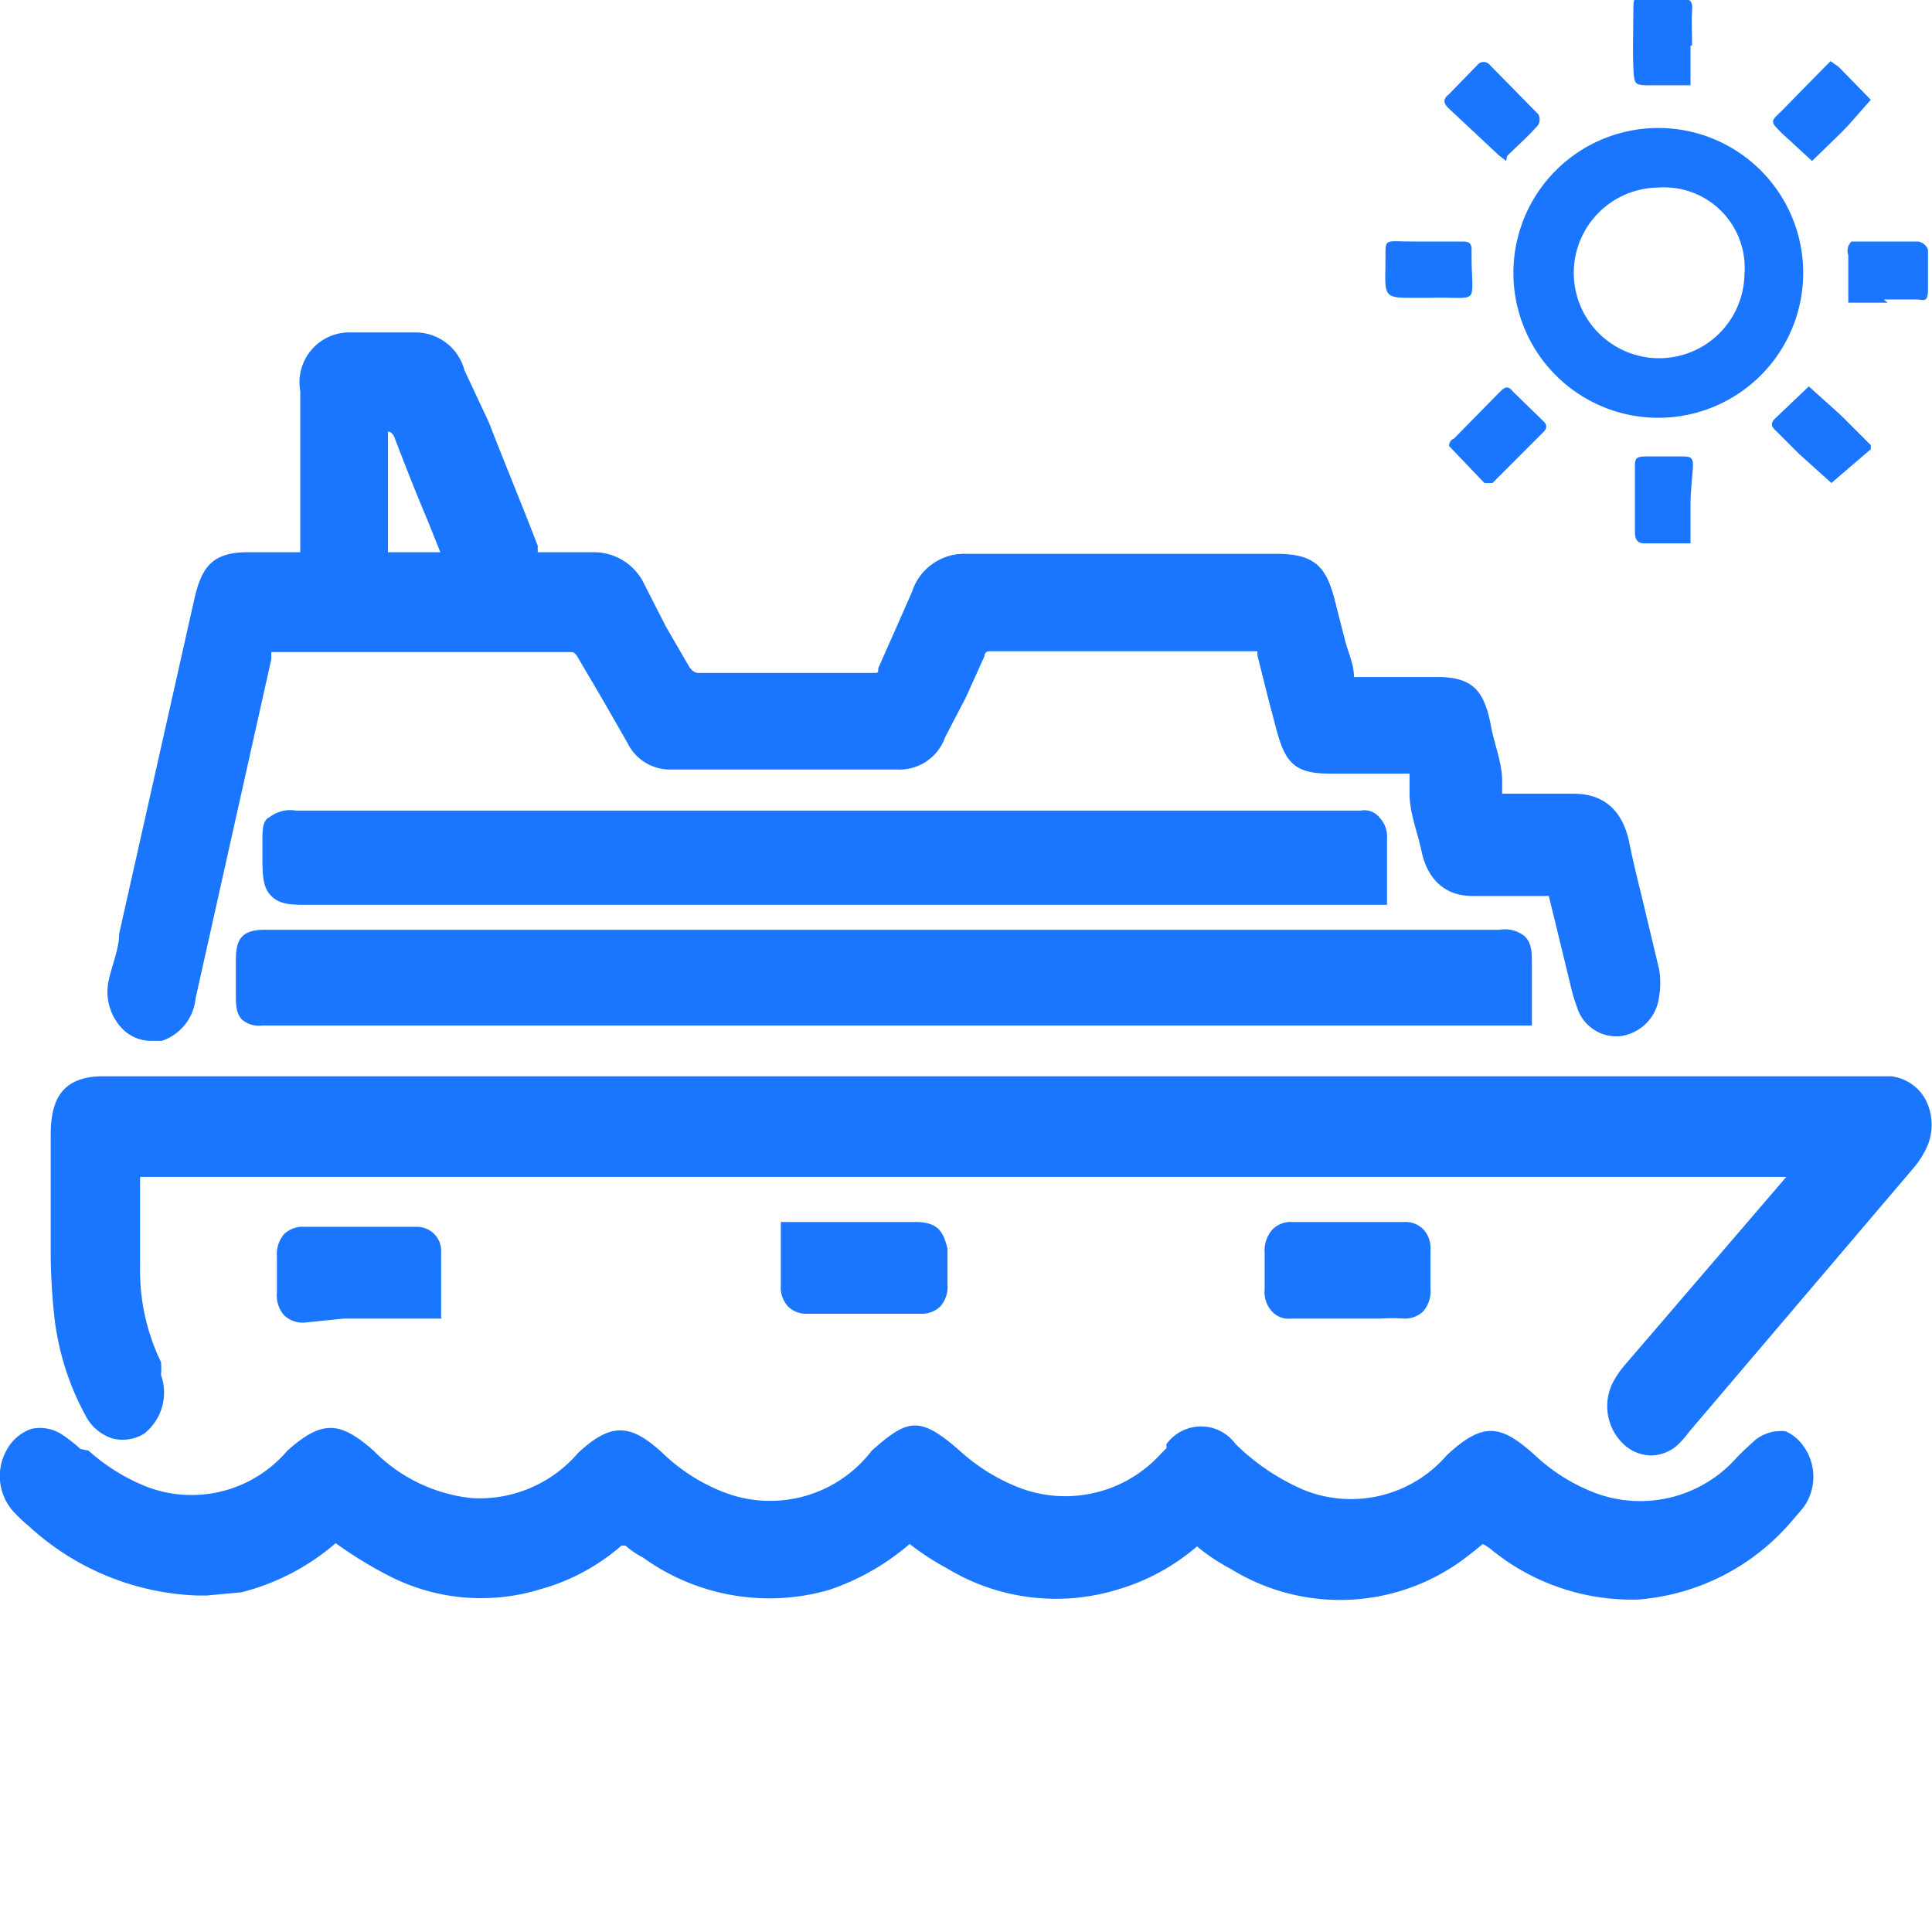
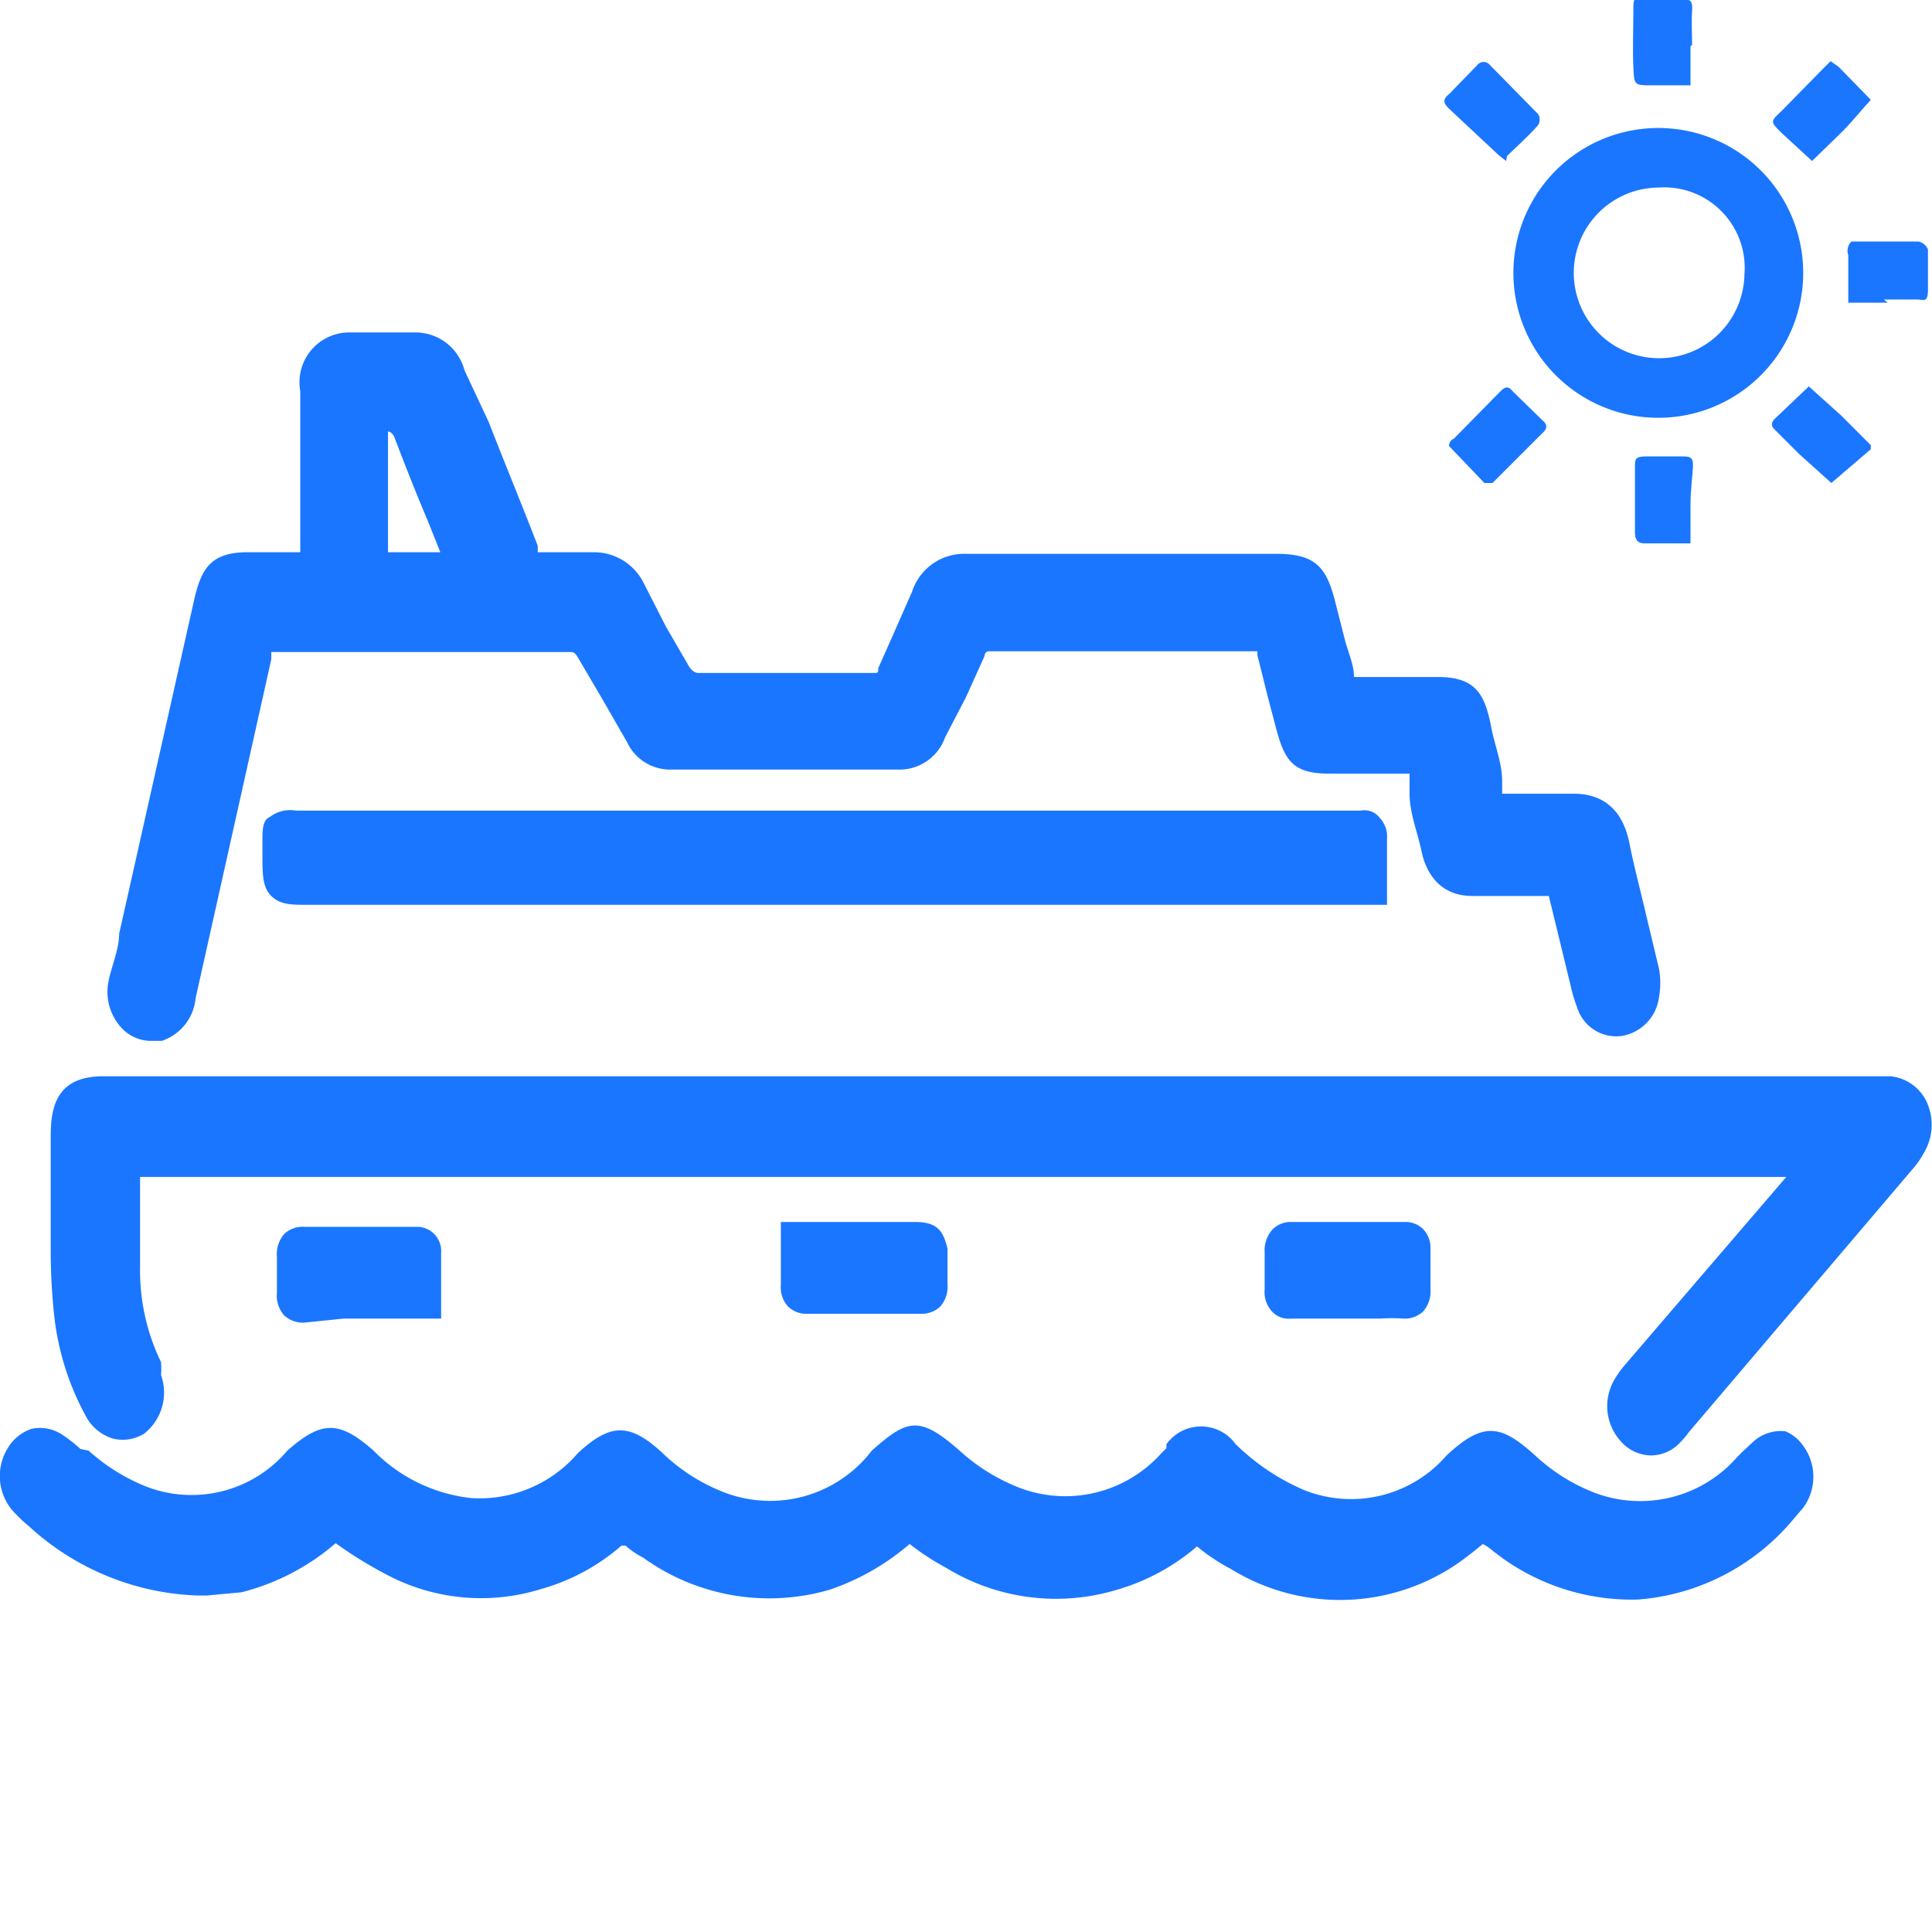
<svg xmlns="http://www.w3.org/2000/svg" id="Слой_1" data-name="Слой 1" width="24" height="24" viewBox="0 0 24 24">
  <defs>
    <style>.cls-1{fill:#1a76ff;}</style>
  </defs>
  <title>2359</title>
  <path class="cls-1" d="M1.88,12.93l.13,0a.62.62,0,0,0,.42-.53l.94-4.21,0-.09h3.7c.05,0,.07,0,.11.07l.3.51.31.54a.59.59,0,0,0,.54.34h2.83a.6.6,0,0,0,.58-.4L12,8.66l.23-.51s0-.06.06-.06h3.33v.05l.13.52.1.38c.11.42.22.57.66.57h1l0,.14,0,.11c0,.24.1.48.15.72s.21.55.63.55h.95v0l.27,1.11a1.94,1.94,0,0,0,.08.27.51.51,0,0,0,.55.36.56.56,0,0,0,.47-.49,1,1,0,0,0,0-.34l-.16-.67c-.07-.3-.15-.6-.21-.9s-.23-.6-.67-.61h-.91V9.87l0-.17c0-.23-.1-.46-.14-.69-.08-.4-.2-.6-.66-.6H17.6c-.26,0-.51,0-.78,0,0-.15-.07-.3-.11-.45l-.11-.43c-.11-.46-.23-.65-.74-.65H12a.68.68,0,0,0-.67.47l-.22.5-.2.45c0,.06,0,.06-.07.06H8.67s-.06,0-.11-.08l-.29-.5L8,7.25a.69.69,0,0,0-.63-.39H6.68s0,0,0-.08c-.2-.52-.4-1-.61-1.54L5.77,4.6a.63.63,0,0,0-.63-.47H4.37a.62.62,0,0,0-.64.73c0,.23,0,.45,0,.68v.58q0,.37,0,.74H3.08c-.46,0-.58.2-.67.6l-.93,4.14c0,.19-.09.39-.13.58a.66.66,0,0,0,.18.61A.5.5,0,0,0,1.88,12.93ZM4.82,6.11V5.88c0-.17,0-.34,0-.52h0s.06,0,.09.1c.13.34.26.67.4,1l.16.4H4.82c0-.18,0-.37,0-.55Z" />
  <path class="cls-1" d="M23.92,13.66a.56.56,0,0,0-.43-.29H1.28c-.57,0-.65.37-.65.74v.34c0,.38,0,.76,0,1.13a7.49,7.49,0,0,0,.05.82,3.36,3.36,0,0,0,.38,1.18.57.57,0,0,0,.34.29.51.51,0,0,0,.39-.06A.65.65,0,0,0,2,17.08.86.86,0,0,0,2,16.92a2.61,2.61,0,0,1-.26-1.18V14.62s0,0,0,0H22.19l-2,2.33a1.21,1.21,0,0,0-.13.18.65.65,0,0,0,.07.77.51.51,0,0,0,.38.18.5.5,0,0,0,.33-.13,1.06,1.06,0,0,0,.14-.16l2.79-3.28a1,1,0,0,0,.13-.19A.68.68,0,0,0,23.92,13.66Z" />
  <path class="cls-1" d="M22.18,17.78a.51.51,0,0,0-.39.12l-.14.13-.07.07a1.6,1.6,0,0,1-1.78.44,2.3,2.3,0,0,1-.73-.46c-.42-.38-.64-.43-1.1,0a1.57,1.57,0,0,1-1.77.43,2.78,2.78,0,0,1-.85-.57.53.53,0,0,0-.86,0l0,.05-.07.07a1.6,1.6,0,0,1-1.76.42,2.39,2.39,0,0,1-.74-.46c-.5-.44-.65-.39-1.09,0A1.59,1.59,0,0,1,9,18.54a2.3,2.3,0,0,1-.77-.49c-.41-.38-.65-.37-1.05,0a1.61,1.61,0,0,1-1.32.56,2,2,0,0,1-1.22-.59c-.43-.38-.65-.37-1.07,0a1.56,1.56,0,0,1-1.77.44,2.41,2.41,0,0,1-.7-.44L1,18a1.91,1.91,0,0,0-.23-.18.5.5,0,0,0-.38-.07A.55.55,0,0,0,.09,18a.66.66,0,0,0,.07.77,2,2,0,0,0,.2.19,3.26,3.26,0,0,0,2.09.86h0l.12,0L3,19.78a2.87,2.87,0,0,0,1.17-.61,5.12,5.12,0,0,0,.69.42,2.5,2.5,0,0,0,1.86.15,2.57,2.57,0,0,0,1-.54l.05,0,0,0a1.05,1.05,0,0,0,.22.15,2.68,2.68,0,0,0,2.31.4,3,3,0,0,0,1-.57,3.2,3.2,0,0,0,.46.3,2.61,2.61,0,0,0,2.11.27,2.66,2.66,0,0,0,1-.54l0,0,0,0a2.37,2.37,0,0,0,.42.28,2.58,2.58,0,0,0,2.89-.12l.13-.1.11-.09a.63.63,0,0,1,.13.09l.12.09a2.76,2.76,0,0,0,1.68.51,2.79,2.79,0,0,0,1.93-1l.12-.14a.65.65,0,0,0,0-.77A.52.52,0,0,0,22.18,17.78Z" />
-   <path class="cls-1" d="M3,12.66a.32.32,0,0,0,.25.08H18.45l.29,0,.29,0,0-.32c0-.11,0-.23,0-.34V12c0-.17,0-.28-.09-.37a.39.39,0,0,0-.31-.08H3.29c-.3,0-.36.13-.36.38,0,.08,0,.17,0,.29v.13C2.93,12.47,2.93,12.58,3,12.66Z" />
  <path class="cls-1" d="M3.26,10.46v.13c0,.28,0,.43.11.54s.25.11.46.11h12.7l.37,0,.33,0,0-.82a.34.34,0,0,0-.09-.26.24.24,0,0,0-.24-.09H3.68a.42.42,0,0,0-.33.08C3.26,10.19,3.26,10.31,3.26,10.46Z" />
  <path class="cls-1" d="M4.27,16.38h.55l.36,0,.3,0,0-.82a.3.3,0,0,0-.3-.32H3.78a.33.33,0,0,0-.25.09.38.38,0,0,0-.09.28c0,.15,0,.3,0,.45a.37.37,0,0,0,.09.28.34.34,0,0,0,.25.09Z" />
  <path class="cls-1" d="M11.37,15.18h-1l-.34,0-.33,0v.37c0,.14,0,.27,0,.41a.35.35,0,0,0,.09.27.32.32,0,0,0,.24.09h1.41a.33.33,0,0,0,.24-.09.37.37,0,0,0,.09-.28c0-.08,0-.16,0-.24s0-.13,0-.2C11.72,15.31,11.66,15.18,11.37,15.18Z" />
  <path class="cls-1" d="M16.53,16.38h.62a2.17,2.17,0,0,1,.29,0,.33.33,0,0,0,.24-.09.38.38,0,0,0,.09-.28c0-.16,0-.33,0-.49a.34.34,0,0,0-.09-.25.31.31,0,0,0-.23-.09h-1.4a.32.32,0,0,0-.24.09.39.39,0,0,0-.1.29c0,.15,0,.31,0,.46a.35.35,0,0,0,.09.27.28.28,0,0,0,.24.09Z" />
  <path class="cls-1" d="M20.6,5.19A1.8,1.8,0,1,1,22.4,3.4,1.8,1.8,0,0,1,20.6,5.19Zm0-2.86a1.06,1.06,0,1,0,1.07,1.08A1,1,0,0,0,20.6,2.33Z" />
  <path class="cls-1" d="M22.74.76l.1.07.4.41c-.12.13-.23.27-.36.4L22.51,2l-.38-.35c-.14-.14-.14-.14,0-.27l.5-.51Z" />
  <path class="cls-1" d="M23.45,3.76h0l-.49,0c0-.2,0-.4,0-.59A.16.16,0,0,1,23,3h.83a.16.16,0,0,1,.12.1c0,.17,0,.33,0,.5s-.06.12-.14.12h-.41Z" />
  <path class="cls-1" d="M18.44,6,18,5.54s0-.07.06-.09l.57-.58c.06-.06.1-.09.17,0l.36.35c.06.05.07.1,0,.16L18.54,6Z" />
  <path class="cls-1" d="M21,6.26s0,0,0,0l0,.49-.57,0c-.1,0-.12-.06-.12-.14,0-.27,0-.54,0-.81,0-.09,0-.13.13-.13h.45c.1,0,.15,0,.14.14S21,6.12,21,6.26Z" />
-   <path class="cls-1" d="M17.76,3h.38c.1,0,.15,0,.14.14s0,0,0,0c0,.69.13.54-.53.56h-.17c-.37,0-.38,0-.37-.38S17.15,3,17.56,3h.19Z" />
  <path class="cls-1" d="M18.71,2l-.09-.07L18,1.35c-.06-.06-.09-.11,0-.18l.35-.36a.1.1,0,0,1,.16,0l.6.61a.14.14,0,0,1,0,.13c-.12.14-.26.26-.39.39Z" />
  <path class="cls-1" d="M21,.57l0,.49h-.48c-.22,0-.22,0-.23-.23s0-.45,0-.67,0-.18.18-.17h.41c.1,0,.15,0,.14.14s0,.29,0,.43Z" />
  <path class="cls-1" d="M23.24,5.53l0,0,0,.05L22.75,6l-.4-.36-.29-.29c-.06-.05-.07-.1,0-.16l0,0,.41-.39.4.36.27.27Z" />
</svg>